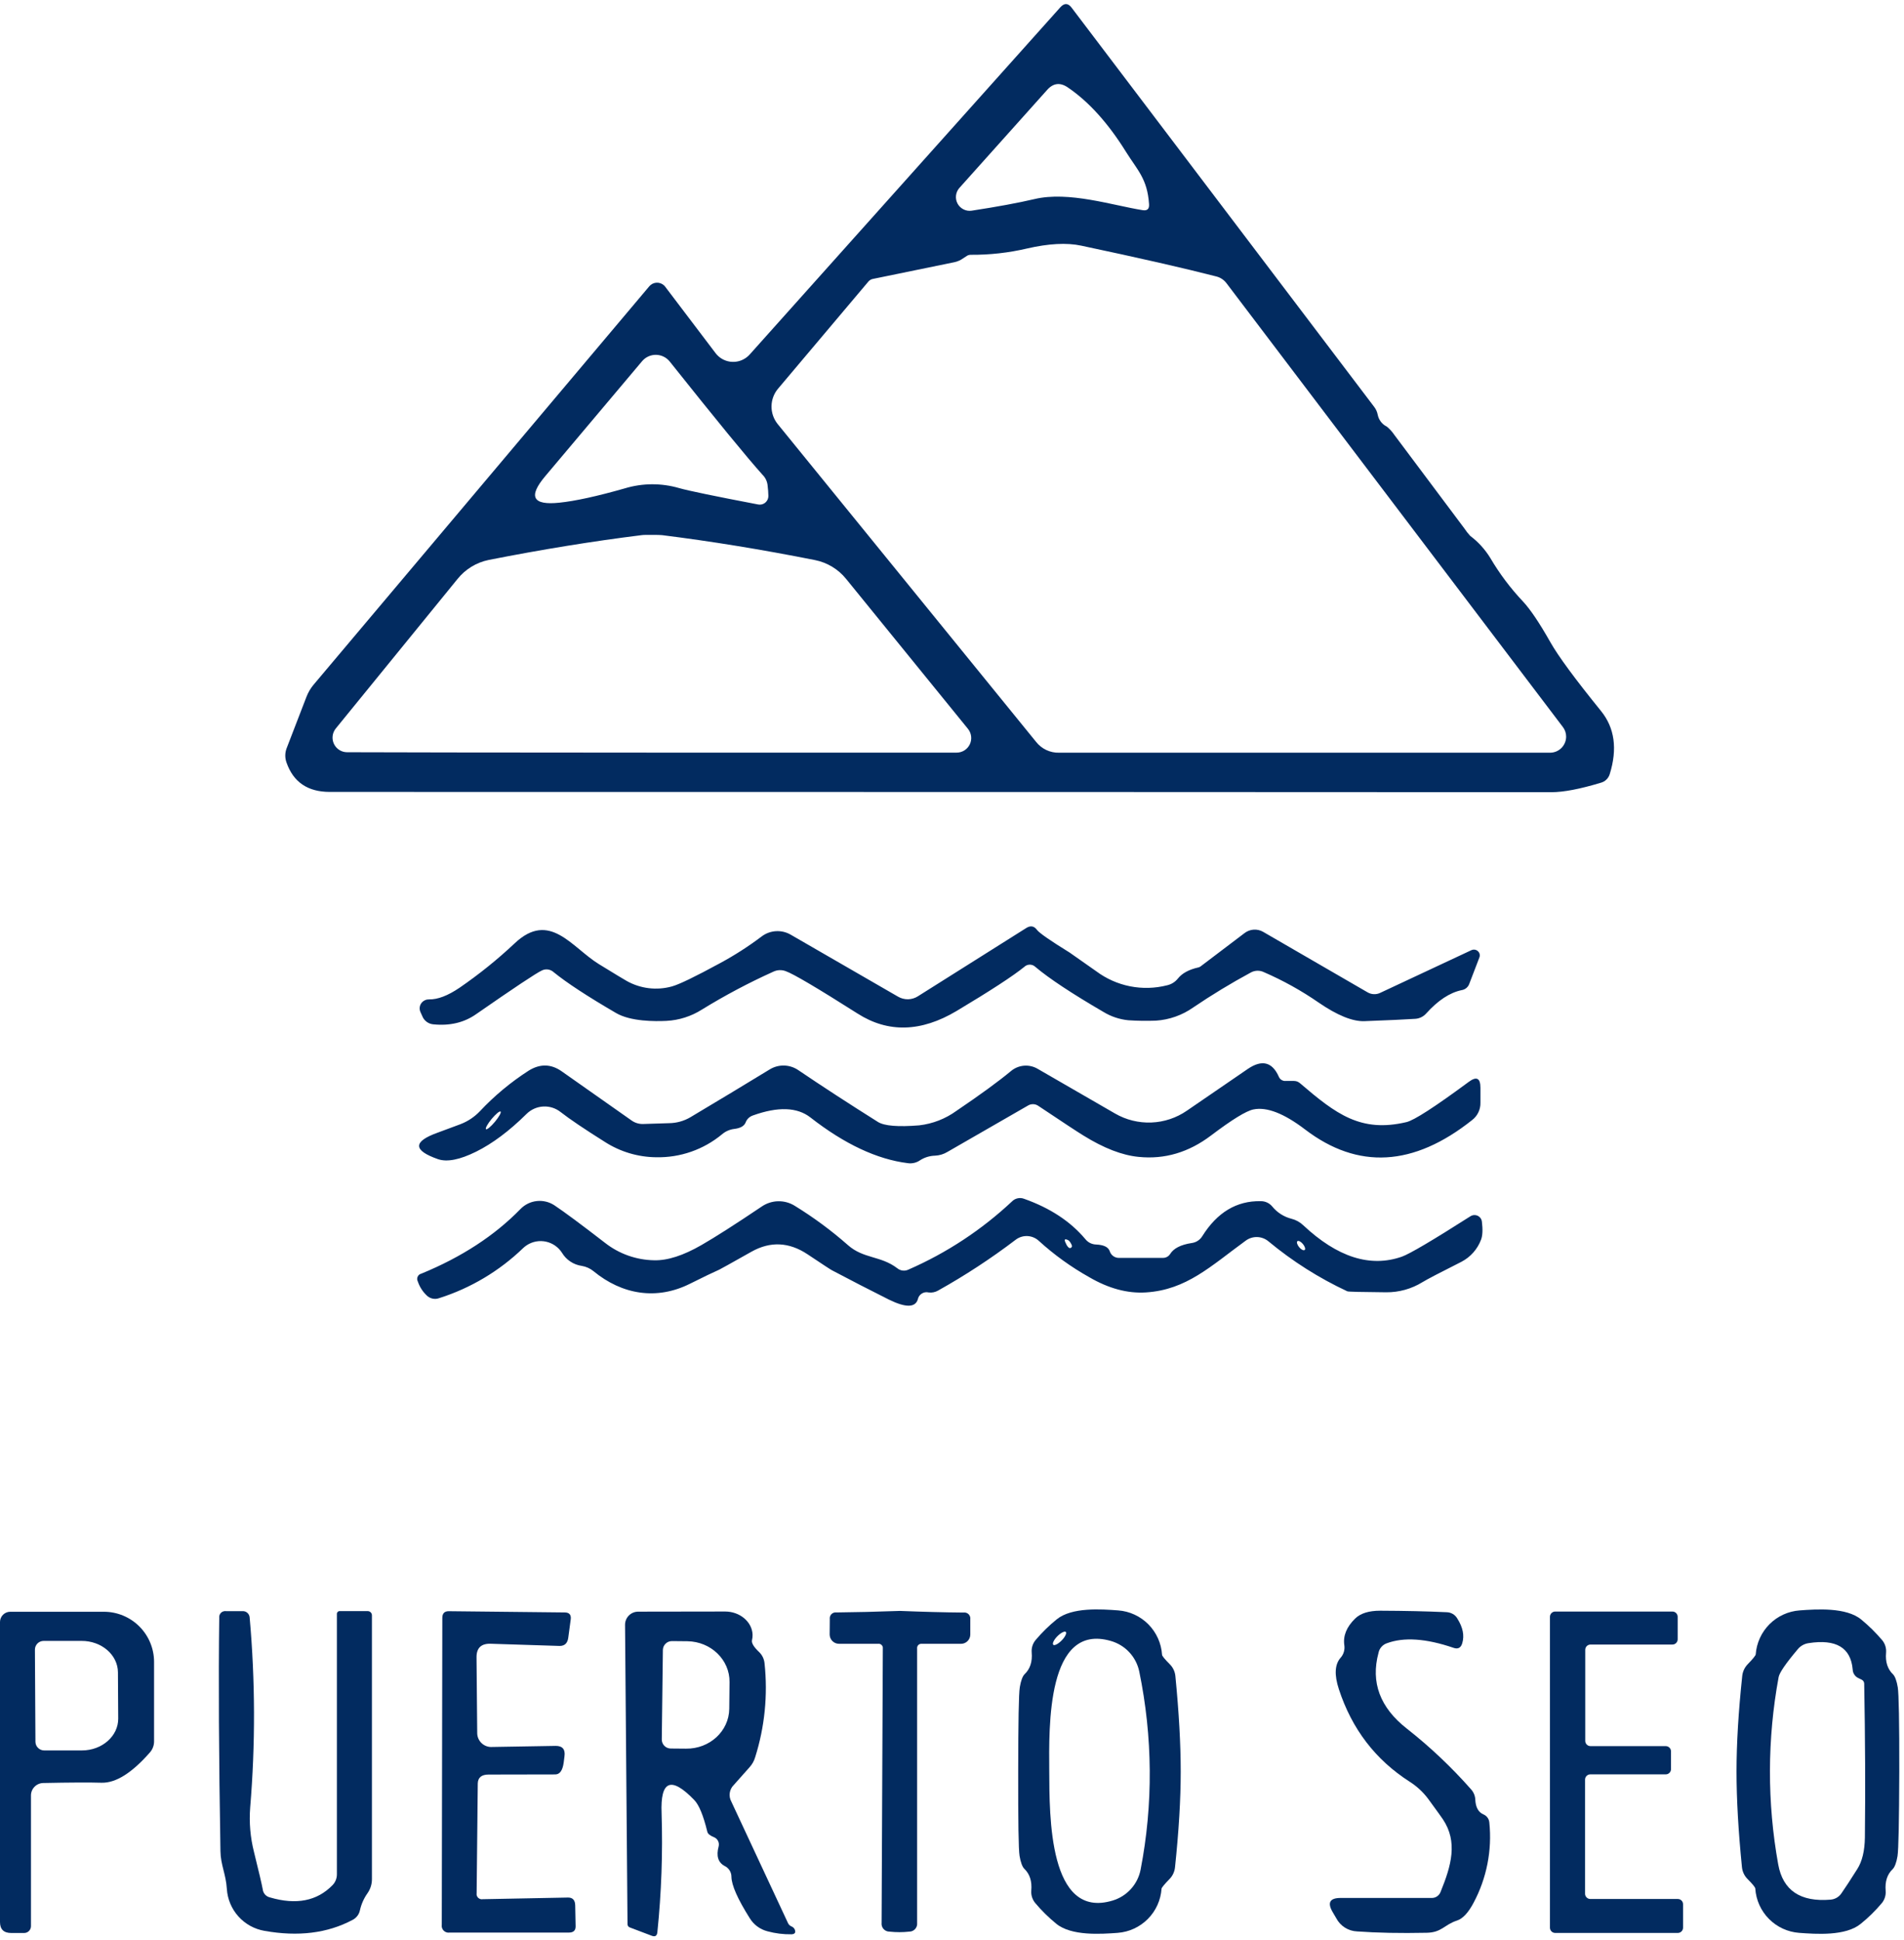
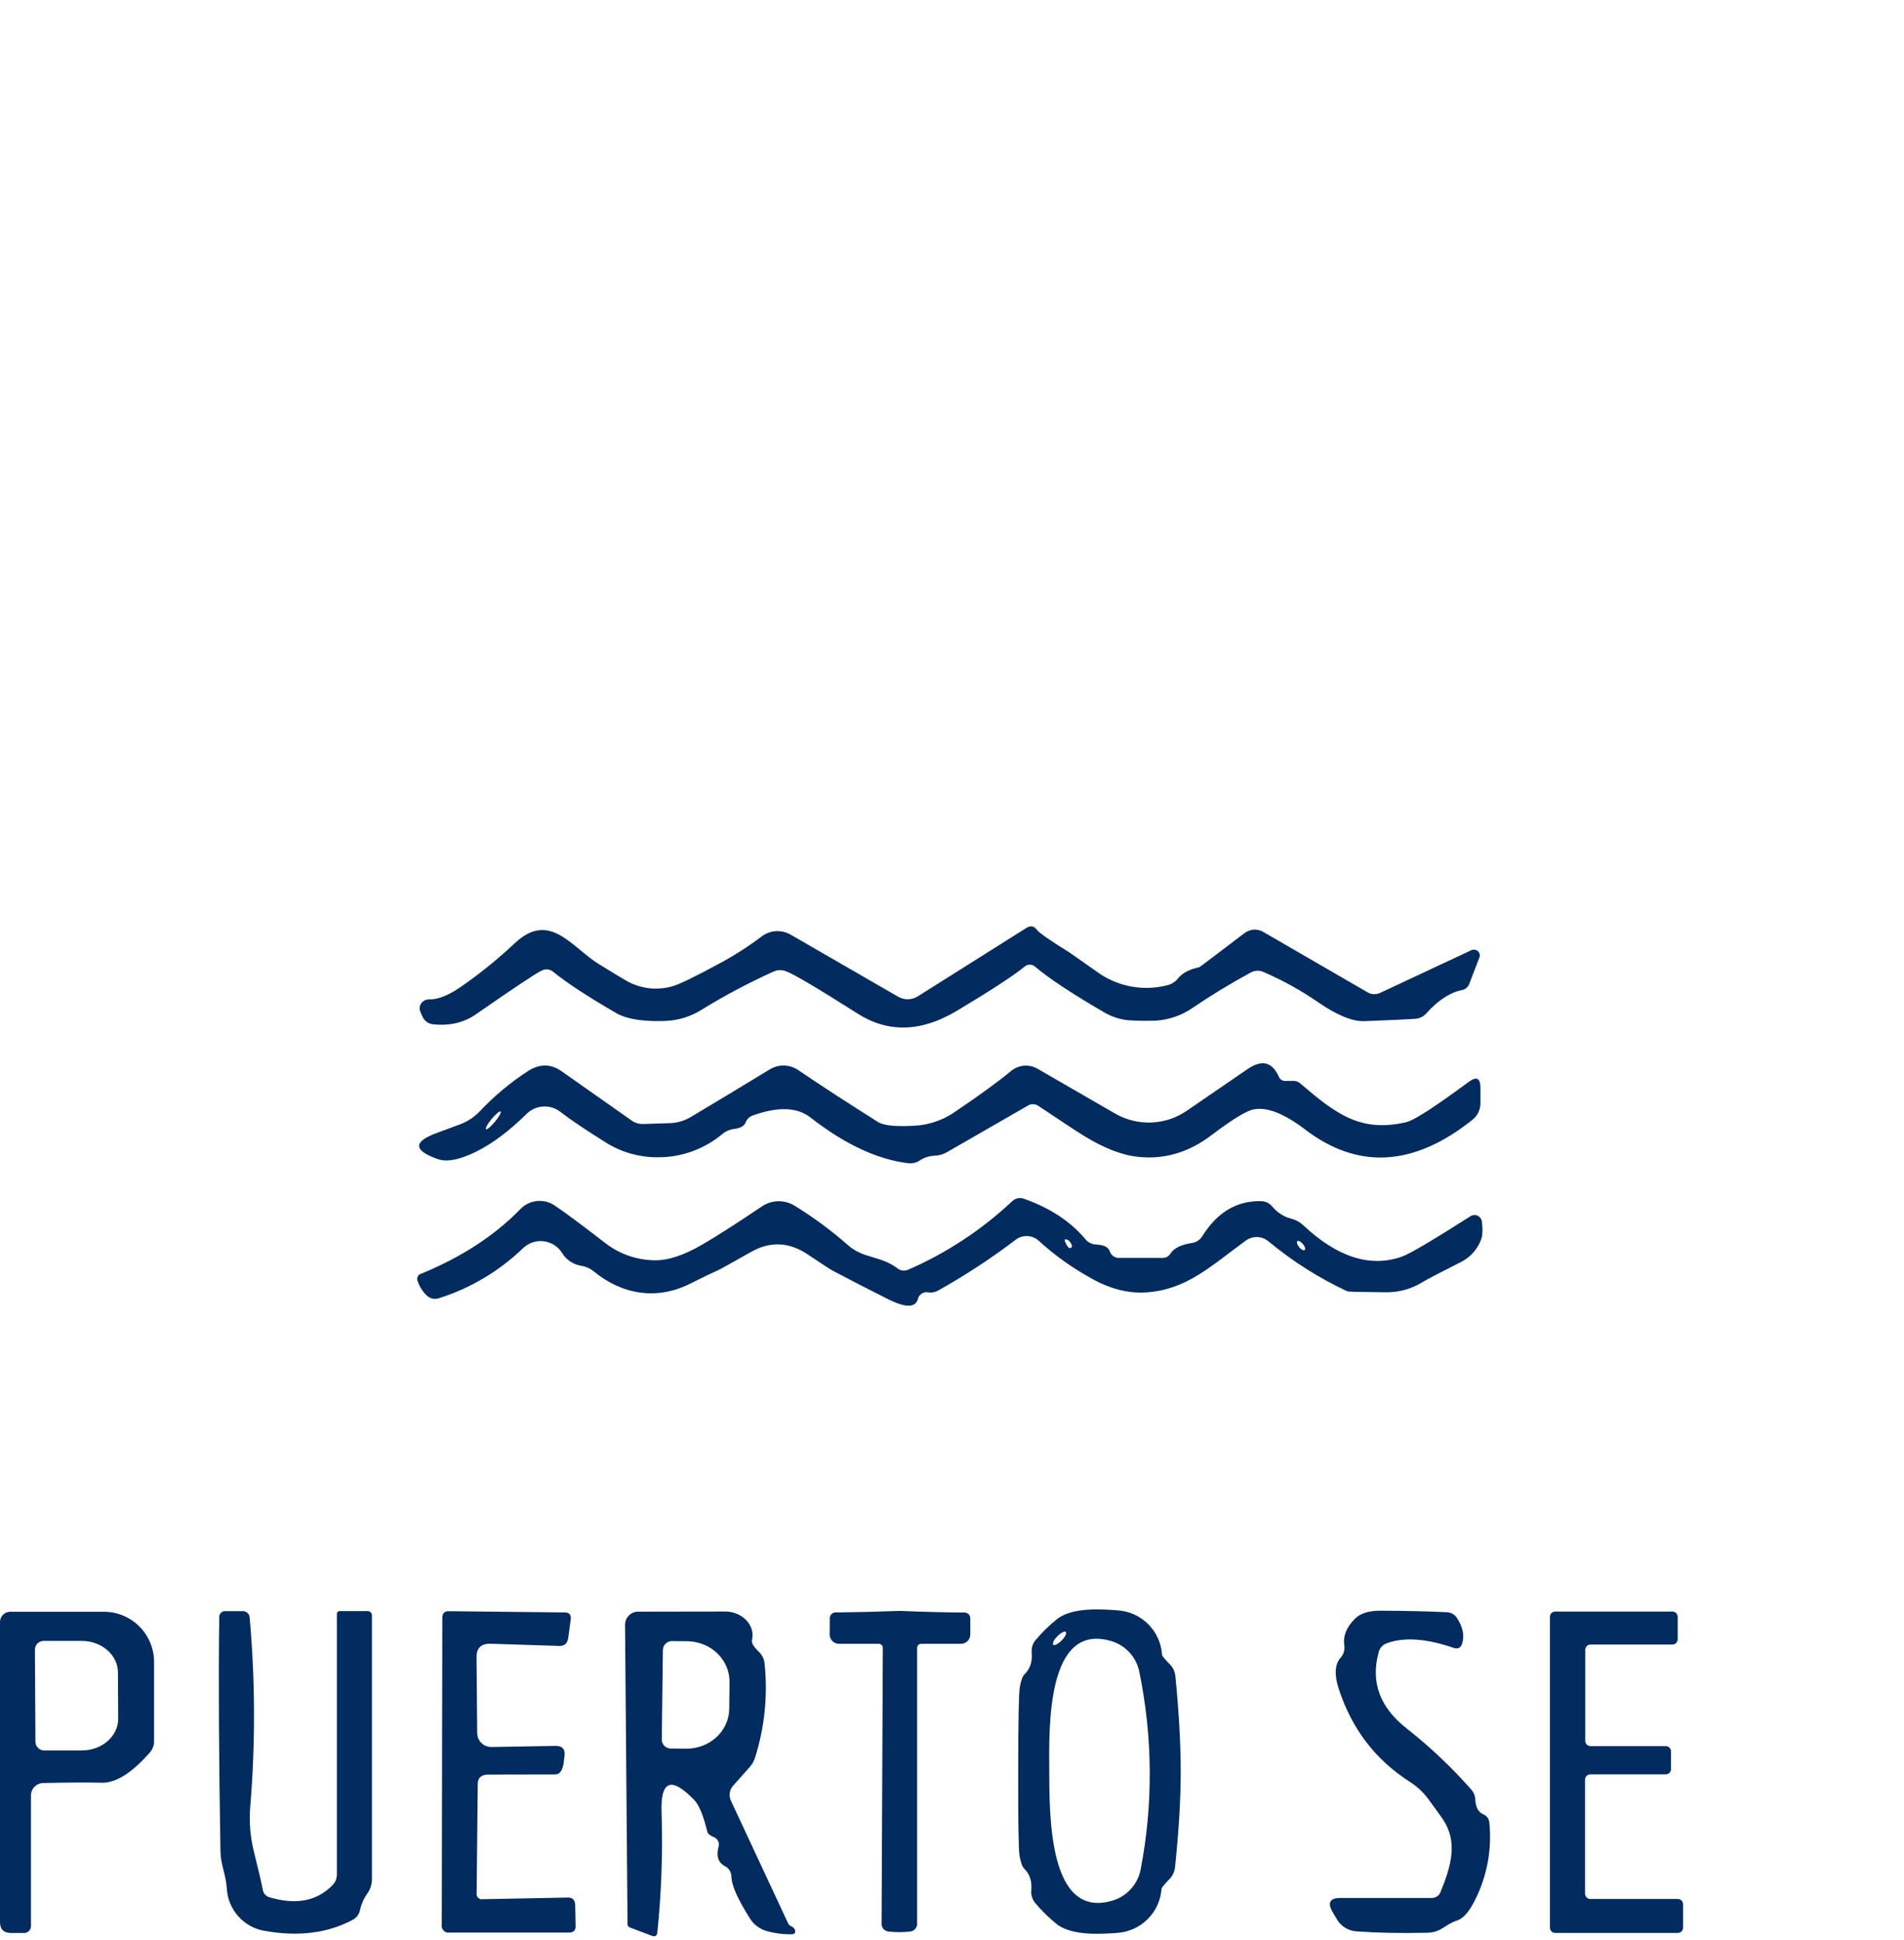
<svg xmlns="http://www.w3.org/2000/svg" width="161" height="164" viewBox="0 0 161 164" fill="none">
  <g id="Group 1">
-     <path id="Vector" d="M124.314 45.304C124.99 45.811 125.564 46.441 126.008 47.16C126.791 48.495 127.724 49.737 128.787 50.861C129.409 51.529 130.181 52.678 131.103 54.307C131.759 55.469 133.185 57.406 135.382 60.118C136.533 61.541 136.779 63.318 136.119 65.446C136.066 65.624 135.968 65.786 135.835 65.915C135.701 66.044 135.537 66.136 135.357 66.183C133.605 66.713 132.214 66.979 131.185 66.98C111.062 66.966 76.627 66.957 27.88 66.956C26.019 66.956 24.801 66.126 24.225 64.467C24.086 64.079 24.09 63.654 24.236 63.268L25.906 58.939C26.049 58.557 26.256 58.203 26.517 57.891L54.902 24.207C54.975 24.121 55.065 24.049 55.166 23.997C55.266 23.945 55.376 23.913 55.489 23.904C55.602 23.894 55.716 23.907 55.824 23.942C55.932 23.976 56.032 24.032 56.119 24.105C56.168 24.146 56.212 24.192 56.25 24.243L60.504 29.854C60.652 30.05 60.837 30.215 61.049 30.34C61.261 30.464 61.496 30.546 61.739 30.58C61.983 30.613 62.231 30.599 62.469 30.537C62.707 30.475 62.93 30.366 63.126 30.218C63.225 30.145 63.316 30.061 63.397 29.969L89.66 0.617C89.998 0.241 90.317 0.253 90.617 0.653L116.199 34.401C116.349 34.596 116.452 34.824 116.498 35.067C116.54 35.282 116.632 35.485 116.765 35.659C116.899 35.833 117.071 35.974 117.269 36.07C117.518 36.276 117.735 36.517 117.915 36.785L123.818 44.669C123.967 44.894 124.132 45.106 124.314 45.304ZM90.304 7.4C89.645 6.944 89.053 7.018 88.528 7.622L81.126 15.888C80.967 16.067 80.867 16.289 80.839 16.526C80.811 16.764 80.857 17.003 80.97 17.214C81.083 17.424 81.258 17.594 81.472 17.701C81.685 17.809 81.926 17.848 82.162 17.813C84.323 17.482 86.091 17.155 87.466 16.834C90.371 16.141 94.083 17.365 96.609 17.767C97.009 17.837 97.193 17.667 97.162 17.26C97.022 15.116 96.17 14.374 95.224 12.857C93.713 10.423 92.073 8.604 90.304 7.4ZM80.713 22.167L73.796 23.586C73.652 23.617 73.523 23.695 73.428 23.808L65.795 32.858C65.441 33.275 65.245 33.803 65.239 34.35C65.232 34.897 65.417 35.429 65.761 35.855L87.606 62.72C87.837 63.015 88.133 63.252 88.471 63.412C88.81 63.572 89.181 63.651 89.556 63.641H131.074C131.434 63.64 131.779 63.496 132.033 63.242C132.287 62.987 132.43 62.642 132.431 62.282C132.431 61.99 132.335 61.706 132.158 61.474L103.716 23.952C103.503 23.666 103.198 23.462 102.853 23.375C100.134 22.676 96.325 21.808 91.427 20.77C90.206 20.509 88.677 20.589 86.84 21.012C85.284 21.376 83.69 21.554 82.091 21.543C81.982 21.542 81.874 21.569 81.778 21.623C81.734 21.645 81.625 21.716 81.456 21.832C81.234 21.994 80.981 22.108 80.713 22.167ZM57.433 41.27C58.216 41.492 60.441 41.953 64.107 42.653C64.297 42.69 64.493 42.65 64.653 42.542C64.812 42.434 64.923 42.267 64.96 42.078C64.969 42.028 64.973 41.978 64.973 41.927C64.973 41.658 64.942 41.345 64.902 40.992C64.858 40.669 64.708 40.369 64.476 40.14C63.202 38.725 60.585 35.531 56.625 30.559C56.485 30.387 56.308 30.247 56.108 30.151C55.907 30.054 55.688 30.003 55.466 30.001C55.243 29.999 55.023 30.046 54.821 30.138C54.619 30.231 54.44 30.367 54.296 30.537L46.11 40.255C44.642 41.992 45.038 42.74 47.298 42.502C48.64 42.364 50.485 41.961 52.831 41.292C54.33 40.838 55.929 40.831 57.433 41.27ZM55.109 63.634C69.074 63.634 77.666 63.634 80.886 63.634C81.12 63.636 81.35 63.571 81.549 63.446C81.748 63.321 81.906 63.142 82.007 62.93C82.108 62.718 82.145 62.482 82.116 62.249C82.087 62.017 81.992 61.797 81.843 61.616L71.547 48.947C70.884 48.127 69.955 47.564 68.921 47.356C64.446 46.468 60.135 45.764 55.986 45.246C55.855 45.231 55.566 45.224 55.12 45.224C54.673 45.224 54.394 45.224 54.256 45.246C50.112 45.761 45.8 46.461 41.321 47.344C40.285 47.556 39.355 48.123 38.692 48.947L28.386 61.603C28.242 61.784 28.152 62.002 28.127 62.231C28.101 62.461 28.14 62.693 28.24 62.901C28.34 63.109 28.496 63.286 28.691 63.409C28.886 63.533 29.112 63.6 29.343 63.601C32.565 63.616 41.154 63.627 55.109 63.634Z" fill="#022B60" />
    <path id="Vector_2" d="M99.6 82.737C99.962 82.282 100.546 81.969 101.352 81.792C101.405 81.776 101.456 81.753 101.503 81.723L105.248 78.885C105.469 78.718 105.734 78.62 106.01 78.601C106.286 78.583 106.562 78.647 106.802 78.783L115.621 83.89C115.787 83.991 115.976 84.049 116.17 84.057C116.365 84.065 116.558 84.024 116.731 83.936L124.42 80.337C124.54 80.281 124.678 80.275 124.803 80.32C124.927 80.365 125.029 80.457 125.086 80.577C125.113 80.635 125.127 80.698 125.129 80.763C125.131 80.826 125.12 80.89 125.097 80.95L124.245 83.17C124.197 83.312 124.111 83.438 123.997 83.534C123.883 83.63 123.744 83.694 123.596 83.716C122.591 83.925 121.589 84.586 120.588 85.699C120.468 85.832 120.322 85.94 120.16 86.016C119.997 86.093 119.821 86.136 119.642 86.143C118.852 86.197 117.43 86.262 115.377 86.339C114.372 86.376 113.077 85.849 111.492 84.76C110.035 83.753 108.483 82.892 106.858 82.189C106.688 82.109 106.501 82.07 106.312 82.076C106.124 82.082 105.94 82.132 105.774 82.222C104.098 83.128 102.467 84.117 100.89 85.186C99.963 85.838 98.875 86.222 97.744 86.296C96.968 86.326 96.19 86.315 95.415 86.263C94.668 86.19 93.947 85.95 93.306 85.559C90.629 83.999 88.712 82.731 87.553 81.754C87.427 81.63 87.257 81.561 87.08 81.561C86.903 81.561 86.734 81.63 86.607 81.754C85.647 82.531 83.741 83.772 80.89 85.477C77.884 87.268 75.094 87.342 72.52 85.699C69.106 83.532 67.082 82.337 66.445 82.114C66.275 82.048 66.092 82.018 65.91 82.026C65.727 82.034 65.548 82.08 65.384 82.16C63.307 83.096 61.293 84.165 59.354 85.359C58.45 85.932 57.414 86.262 56.345 86.316C55.388 86.363 53.326 86.374 52.091 85.65C49.677 84.244 47.917 83.092 46.812 82.193C46.679 82.073 46.514 81.995 46.337 81.97C46.16 81.945 45.979 81.974 45.819 82.054C45.35 82.27 43.494 83.503 40.251 85.755C39.238 86.464 38.032 86.748 36.632 86.607C36.425 86.587 36.228 86.51 36.063 86.383C35.898 86.257 35.772 86.087 35.699 85.892L35.548 85.559C35.508 85.468 35.486 85.37 35.484 85.27C35.483 85.171 35.501 85.072 35.537 84.979C35.574 84.887 35.629 84.802 35.699 84.731C35.769 84.66 35.852 84.603 35.944 84.565C36.051 84.518 36.168 84.495 36.285 84.498C37.009 84.514 37.87 84.184 38.868 83.508C40.515 82.375 42.074 81.119 43.53 79.749C46.481 76.971 48.337 80.095 50.635 81.512C52.05 82.381 52.837 82.857 52.997 82.942C54.159 83.593 55.53 83.759 56.814 83.403C57.428 83.235 58.781 82.581 60.872 81.443C62.108 80.777 63.291 80.018 64.411 79.172C64.759 78.91 65.176 78.757 65.61 78.731C66.044 78.704 66.477 78.806 66.854 79.023L75.937 84.267C76.193 84.417 76.486 84.493 76.783 84.488C77.08 84.482 77.369 84.394 77.62 84.234L86.758 78.477C87.127 78.237 87.434 78.283 87.68 78.614C87.879 78.884 88.802 79.525 90.446 80.539C90.545 80.602 91.295 81.128 92.695 82.118C93.542 82.751 94.52 83.186 95.558 83.392C96.595 83.597 97.665 83.568 98.69 83.306C99.049 83.226 99.37 83.025 99.6 82.737Z" fill="#022B60" />
    <path id="Vector_3" d="M108.721 91.394H109.425C109.612 91.395 109.792 91.465 109.931 91.59C112.975 94.196 115.062 95.786 118.925 94.875C119.569 94.727 121.324 93.594 124.191 91.476C124.853 90.983 125.184 91.148 125.184 91.971V93.239C125.19 93.521 125.13 93.801 125.007 94.055C124.885 94.309 124.704 94.531 124.48 94.702C119.53 98.638 114.823 98.904 110.359 95.499C108.574 94.138 107.118 93.572 105.99 93.803C105.376 93.927 104.18 94.662 102.404 96.005C100.517 97.435 98.478 98.038 96.287 97.815C94.896 97.683 93.336 97.08 91.607 96.005C91.123 95.71 89.855 94.875 87.802 93.503C87.672 93.412 87.519 93.362 87.361 93.358C87.203 93.354 87.047 93.397 86.914 93.481L80.124 97.389C79.8 97.587 79.431 97.698 79.052 97.713C78.605 97.726 78.17 97.861 77.795 98.104C77.496 98.31 77.129 98.397 76.769 98.346C74.164 98.023 71.419 96.736 68.534 94.485C67.411 93.607 65.789 93.549 63.668 94.311C63.526 94.358 63.396 94.437 63.288 94.54C63.181 94.644 63.098 94.771 63.046 94.911C62.924 95.211 62.602 95.391 62.078 95.453C61.704 95.499 61.351 95.653 61.063 95.897C59.499 97.198 57.518 97.89 55.484 97.846C53.955 97.831 52.461 97.387 51.172 96.565C49.421 95.465 48.163 94.616 47.398 94.018C46.982 93.691 46.46 93.526 45.932 93.556C45.403 93.586 44.903 93.808 44.527 94.18C43.066 95.624 41.644 96.688 40.262 97.373C38.879 98.058 37.803 98.269 37.034 98.006C34.92 97.266 34.908 96.521 36.998 95.77L38.923 95.055C39.548 94.818 40.112 94.444 40.573 93.961C41.803 92.651 43.189 91.497 44.7 90.526C45.662 89.927 46.596 89.946 47.502 90.584L53.415 94.744C53.702 94.945 54.046 95.046 54.396 95.033L56.574 94.964C57.206 94.957 57.826 94.786 58.372 94.467C60.855 92.987 63.091 91.638 65.082 90.422C65.448 90.196 65.871 90.081 66.3 90.092C66.73 90.102 67.147 90.237 67.502 90.479C69.546 91.863 71.791 93.323 74.236 94.86C74.773 95.197 75.937 95.294 77.728 95.148C78.87 95.016 79.959 94.591 80.888 93.914C82.886 92.563 84.419 91.444 85.486 90.559C85.795 90.299 86.177 90.141 86.58 90.106C86.982 90.071 87.385 90.161 87.735 90.364L94.289 94.149C95.221 94.688 96.286 94.951 97.362 94.908C98.437 94.866 99.478 94.519 100.364 93.907C103.308 91.887 105.029 90.707 105.528 90.368C106.712 89.569 107.581 89.791 108.135 91.034C108.181 91.149 108.263 91.246 108.368 91.311C108.474 91.376 108.597 91.405 108.721 91.394ZM41.094 95.473C41.174 95.537 41.514 95.251 41.854 94.844C42.196 94.431 42.409 94.045 42.329 93.981C42.251 93.914 41.911 94.203 41.57 94.609C41.23 95.02 41.017 95.408 41.094 95.473Z" fill="#022B60" />
    <path id="Vector_4" d="M77.609 109.862C77.392 110.57 76.574 110.574 75.153 109.875C73.553 109.073 71.954 108.25 70.357 107.406C70.273 107.369 69.581 106.917 68.281 106.048C66.72 105.012 65.144 104.938 63.554 105.826C61.812 106.808 60.902 107.315 60.824 107.347C60.331 107.563 59.508 107.959 58.357 108.534C55.531 109.953 52.604 109.469 50.182 107.475C49.897 107.243 49.555 107.09 49.192 107.031C48.848 106.982 48.52 106.857 48.231 106.665C47.941 106.473 47.699 106.219 47.52 105.921C47.368 105.684 47.171 105.479 46.939 105.318C46.708 105.157 46.447 105.043 46.172 104.983C45.897 104.923 45.612 104.918 45.335 104.968C45.058 105.018 44.793 105.123 44.556 105.275C44.441 105.349 44.333 105.433 44.234 105.528C42.224 107.468 39.792 108.916 37.129 109.76C36.945 109.827 36.745 109.838 36.555 109.793C36.364 109.747 36.191 109.647 36.057 109.505C35.726 109.184 35.477 108.789 35.331 108.352C35.297 108.29 35.278 108.221 35.275 108.15C35.272 108.08 35.286 108.009 35.315 107.945C35.344 107.88 35.387 107.823 35.442 107.778C35.497 107.733 35.562 107.702 35.631 107.686C39.035 106.287 41.829 104.466 44.012 102.222C44.379 101.844 44.867 101.605 45.391 101.549C45.916 101.492 46.443 101.62 46.883 101.911C47.704 102.458 49.13 103.514 51.159 105.082C52.345 106.013 53.803 106.531 55.311 106.556C56.439 106.587 57.775 106.157 59.321 105.266C60.482 104.599 62.185 103.511 64.427 102.002C64.834 101.727 65.311 101.576 65.802 101.565C66.293 101.555 66.776 101.687 67.194 101.945C68.788 102.924 70.296 104.038 71.701 105.275C73.015 106.438 74.467 106.163 75.861 107.222C75.994 107.334 76.157 107.405 76.329 107.425C76.502 107.446 76.676 107.415 76.832 107.338C80.05 105.932 83.005 103.986 85.568 101.585C85.7 101.449 85.869 101.355 86.054 101.316C86.239 101.276 86.432 101.293 86.607 101.363C88.796 102.139 90.518 103.272 91.772 104.764C91.882 104.904 92.021 105.018 92.181 105.098C92.34 105.177 92.515 105.22 92.693 105.224C93.332 105.255 93.713 105.439 93.834 105.777C93.886 105.953 93.997 106.106 94.148 106.211C94.299 106.316 94.481 106.367 94.665 106.354H98.341C98.46 106.355 98.578 106.326 98.682 106.27C98.787 106.214 98.876 106.132 98.941 106.032C99.237 105.548 99.848 105.237 100.775 105.097C100.956 105.073 101.13 105.009 101.284 104.909C101.437 104.809 101.567 104.676 101.663 104.52C102.921 102.509 104.565 101.521 106.596 101.558C106.786 101.555 106.974 101.594 107.146 101.674C107.318 101.754 107.469 101.873 107.589 102.02C108.003 102.526 108.569 102.885 109.203 103.046C109.574 103.138 109.915 103.325 110.193 103.588C113.084 106.301 115.866 107.189 118.539 106.252C119.193 106.021 121.13 104.88 124.349 102.828C124.491 102.74 124.662 102.712 124.825 102.749C124.988 102.787 125.13 102.887 125.219 103.028C125.267 103.104 125.296 103.19 125.306 103.279C125.39 103.945 125.368 104.467 125.237 104.811C124.936 105.614 124.349 106.279 123.59 106.678C121.744 107.608 120.641 108.184 120.279 108.408C119.358 108.976 118.295 109.272 117.213 109.263C115.108 109.246 114.013 109.219 113.927 109.18C111.536 108.065 109.298 106.647 107.267 104.962C107 104.736 106.665 104.606 106.316 104.593C105.967 104.581 105.624 104.687 105.342 104.893C102.369 107.06 100.328 109.054 96.905 109.274C95.346 109.374 93.744 108.944 92.098 107.982C90.568 107.125 89.141 106.096 87.844 104.915C87.583 104.673 87.245 104.529 86.889 104.51C86.533 104.491 86.182 104.598 85.897 104.811C83.811 106.399 81.614 107.838 79.325 109.116C79.085 109.255 78.806 109.312 78.53 109.278C78.431 109.253 78.328 109.248 78.227 109.264C78.126 109.28 78.03 109.317 77.944 109.372C77.857 109.426 77.783 109.498 77.725 109.582C77.668 109.667 77.628 109.762 77.609 109.862ZM90.162 105.2C90.213 105.315 90.289 105.417 90.384 105.499C90.415 105.519 90.453 105.527 90.49 105.523C90.526 105.52 90.561 105.504 90.588 105.479C90.616 105.454 90.634 105.421 90.641 105.385C90.648 105.348 90.642 105.31 90.626 105.277C90.569 105.131 90.483 104.997 90.373 104.884C90.01 104.683 89.94 104.786 90.162 105.193V105.2ZM110.322 105.69C110.41 105.617 110.344 105.39 110.175 105.184C110.006 104.978 109.795 104.869 109.707 104.942C109.618 105.015 109.684 105.24 109.853 105.448C110.022 105.657 110.233 105.757 110.322 105.684V105.69Z" fill="#022B60" />
    <path id="Vector_5" d="M22.826 160.426C25.047 161.079 26.811 160.733 28.119 159.389C28.359 159.142 28.491 158.81 28.488 158.465V136.485C28.483 136.448 28.488 136.411 28.5 136.376C28.512 136.341 28.533 136.309 28.559 136.283C28.586 136.257 28.618 136.238 28.654 136.227C28.689 136.216 28.727 136.213 28.763 136.219H31.092C31.139 136.219 31.186 136.228 31.229 136.246C31.273 136.264 31.312 136.29 31.345 136.323C31.378 136.356 31.405 136.396 31.423 136.439C31.441 136.483 31.45 136.529 31.45 136.576V158.869C31.454 159.303 31.321 159.726 31.07 160.079C30.766 160.511 30.55 160.998 30.435 161.514C30.399 161.689 30.323 161.854 30.213 161.996C30.103 162.138 29.963 162.253 29.802 162.333C27.689 163.455 25.21 163.762 22.367 163.254C21.516 163.108 20.739 162.679 20.161 162.037C19.583 161.395 19.239 160.577 19.183 159.715C19.103 158.448 18.655 157.675 18.641 156.512C18.504 148.51 18.47 141.935 18.539 136.787C18.529 136.71 18.537 136.633 18.562 136.56C18.587 136.487 18.628 136.421 18.683 136.366C18.737 136.311 18.803 136.27 18.876 136.245C18.949 136.22 19.027 136.211 19.103 136.221H20.533C20.678 136.22 20.819 136.275 20.925 136.373C21.032 136.471 21.099 136.607 21.11 136.751C21.586 142.101 21.601 147.481 21.155 152.833C21.058 154.095 21.167 155.364 21.479 156.592C21.884 158.229 22.13 159.278 22.216 159.74C22.233 159.904 22.301 160.058 22.411 160.181C22.52 160.304 22.666 160.39 22.826 160.426Z" fill="#022B60" />
    <path id="Vector_6" d="M40.304 160.068C40.293 160.139 40.298 160.211 40.32 160.279C40.343 160.346 40.381 160.408 40.432 160.458C40.483 160.507 40.545 160.544 40.613 160.565C40.681 160.586 40.754 160.59 40.824 160.577L48.039 160.437C48.43 160.437 48.63 160.659 48.639 161.103L48.674 162.879C48.674 163.225 48.486 163.399 48.108 163.399H38.022C37.931 163.414 37.838 163.407 37.75 163.379C37.662 163.35 37.583 163.302 37.518 163.237C37.453 163.172 37.404 163.092 37.376 163.004C37.347 162.917 37.341 162.823 37.356 162.733L37.402 136.794C37.402 136.416 37.582 136.227 37.944 136.227L47.753 136.332C48.137 136.332 48.308 136.532 48.261 136.909L48.053 138.463C47.992 138.931 47.75 139.165 47.327 139.165L41.505 138.98C40.69 138.949 40.286 139.336 40.295 140.135L40.353 146.498C40.346 146.809 40.462 147.111 40.676 147.337C40.889 147.563 41.183 147.697 41.494 147.708L46.994 147.615C47.569 147.615 47.815 147.911 47.731 148.503L47.664 149.036C47.571 149.698 47.333 150.028 46.949 150.028L41.312 150.039C40.72 150.039 40.416 150.289 40.4 150.788L40.304 160.068Z" fill="#022B60" />
    <path id="Vector_7" d="M99.84 149.797C99.84 152.133 99.678 154.831 99.356 157.89C99.316 158.264 99.15 158.614 98.885 158.88C98.454 159.325 98.232 159.594 98.219 159.689C98.153 160.653 97.742 161.561 97.061 162.247C96.38 162.933 95.475 163.351 94.511 163.423C93.106 163.527 90.593 163.701 89.314 162.65C88.668 162.124 88.073 161.537 87.537 160.899C87.294 160.605 87.174 160.229 87.204 159.848C87.274 159.065 87.078 158.451 86.616 158.006C86.447 157.848 86.299 157.44 86.212 156.909C86.125 156.378 86.09 153.985 86.097 149.773C86.103 145.561 86.143 143.194 86.234 142.648C86.325 142.102 86.472 141.716 86.638 141.554C87.107 141.11 87.307 140.495 87.238 139.709C87.207 139.329 87.328 138.952 87.573 138.661C88.109 138.026 88.704 137.443 89.349 136.92C90.63 135.87 93.144 136.054 94.549 136.159C95.516 136.23 96.424 136.649 97.106 137.338C97.788 138.027 98.198 138.939 98.261 139.906C98.261 140.006 98.483 140.279 98.927 140.723C99.191 140.991 99.354 141.342 99.389 141.716C99.689 144.775 99.84 147.469 99.84 149.797ZM89.058 139.065C89.158 139.163 89.478 139 89.773 138.701C90.069 138.401 90.217 138.079 90.126 137.981C90.035 137.884 89.707 138.046 89.411 138.343C89.116 138.641 88.961 138.965 89.065 139.065H89.058ZM88.723 149.746C88.745 153.521 88.665 162.346 94.094 160.688C94.686 160.508 95.218 160.17 95.632 159.711C96.047 159.252 96.329 158.688 96.447 158.081C96.983 155.32 97.242 152.512 97.22 149.7C97.2 146.884 96.903 144.076 96.332 141.318C96.205 140.714 95.916 140.155 95.495 139.702C95.075 139.249 94.539 138.919 93.945 138.747C88.503 137.151 88.699 145.972 88.723 149.746Z" fill="#022B60" />
    <path id="Vector_8" d="M142.317 161.014V162.986C142.317 163.103 142.271 163.216 142.187 163.3C142.104 163.383 141.991 163.43 141.873 163.43H131.505C131.387 163.43 131.274 163.383 131.191 163.3C131.108 163.216 131.061 163.103 131.061 162.986V136.7C131.061 136.583 131.108 136.47 131.191 136.386C131.274 136.303 131.387 136.256 131.505 136.256H141.418C141.536 136.256 141.649 136.303 141.732 136.386C141.815 136.47 141.862 136.583 141.862 136.7V138.603C141.862 138.721 141.815 138.834 141.732 138.917C141.649 139 141.536 139.047 141.418 139.047H134.491C134.373 139.047 134.26 139.094 134.177 139.177C134.094 139.26 134.047 139.373 134.047 139.491V147.191C134.047 147.309 134.094 147.422 134.177 147.505C134.26 147.588 134.373 147.635 134.491 147.635H140.854C140.972 147.635 141.085 147.682 141.168 147.765C141.252 147.848 141.298 147.961 141.298 148.079V149.578C141.298 149.695 141.252 149.808 141.168 149.892C141.085 149.975 140.972 150.022 140.854 150.022H134.476C134.358 150.022 134.245 150.069 134.162 150.152C134.078 150.235 134.031 150.348 134.031 150.466V160.115C134.031 160.233 134.078 160.346 134.162 160.429C134.245 160.512 134.358 160.559 134.476 160.559H141.869C141.929 160.558 141.988 160.57 142.043 160.593C142.098 160.615 142.148 160.649 142.19 160.691C142.232 160.734 142.265 160.784 142.286 160.84C142.308 160.895 142.319 160.955 142.317 161.014Z" fill="#022B60" />
-     <path id="Vector_9" d="M160.601 149.809C160.586 154.012 160.537 156.387 160.452 156.933C160.366 157.46 160.215 157.866 160.048 158.028C159.581 158.472 159.381 159.087 159.449 159.873C159.48 160.253 159.359 160.629 159.114 160.921C158.579 161.557 157.984 162.14 157.337 162.662C156.059 163.712 153.545 163.527 152.138 163.423C151.171 163.352 150.263 162.933 149.581 162.245C148.898 161.557 148.488 160.645 148.425 159.678C148.425 159.577 148.203 159.304 147.759 158.858C147.496 158.591 147.332 158.24 147.297 157.866C146.991 154.808 146.838 152.11 146.838 149.773C146.838 147.436 146.999 144.743 147.322 141.694C147.363 141.319 147.53 140.969 147.795 140.701C148.226 140.257 148.443 139.982 148.461 139.882C148.53 138.917 148.944 138.009 149.628 137.325C150.312 136.642 151.219 136.227 152.184 136.159C153.603 136.054 156.114 135.883 157.384 136.931C158.028 137.46 158.622 138.047 159.16 138.683C159.401 138.978 159.517 139.354 159.484 139.733C159.413 140.516 159.613 141.131 160.084 141.578C160.246 141.747 160.392 142.153 160.475 142.673C160.557 143.192 160.61 145.603 160.601 149.809ZM156.66 141.15C156.499 139.304 155.253 138.564 152.924 138.929C152.56 138.983 152.231 139.173 152.002 139.46C151.003 140.644 150.469 141.424 150.399 141.8C149.432 147.035 149.42 152.401 150.364 157.639C150.763 159.837 152.239 160.829 154.791 160.615C154.976 160.6 155.155 160.544 155.315 160.451C155.475 160.357 155.612 160.227 155.714 160.073C156.01 159.651 156.454 158.971 157.047 158.032C157.461 157.386 157.676 156.497 157.693 155.368C157.739 151.349 157.719 147.011 157.635 142.353C157.635 142.284 157.615 142.216 157.578 142.157C157.541 142.098 157.489 142.051 157.426 142.02C157.336 141.982 157.247 141.939 157.162 141.891C157.015 141.827 156.889 141.723 156.8 141.589C156.711 141.455 156.662 141.299 156.66 141.139V141.15Z" fill="#022B60" />
    <path id="Vector_10" d="M2.618 151.814V162.859C2.618 162.935 2.603 163.01 2.574 163.08C2.545 163.15 2.502 163.213 2.448 163.267C2.395 163.32 2.331 163.362 2.261 163.391C2.191 163.42 2.116 163.435 2.04 163.434H0.946C0.315 163.434 0 163.123 0 162.502V137.14C0 137.026 0.022 136.914 0.066 136.809C0.109 136.704 0.173 136.608 0.254 136.528C0.334 136.447 0.429 136.383 0.535 136.34C0.64 136.296 0.752 136.274 0.866 136.274H8.785C9.911 136.275 10.989 136.722 11.785 137.517C12.581 138.313 13.028 139.392 13.028 140.517V147.238C13.028 147.571 12.909 147.894 12.693 148.148C11.163 149.9 9.794 150.761 8.588 150.73C7.552 150.699 5.903 150.707 3.641 150.754C3.366 150.763 3.105 150.878 2.914 151.076C2.723 151.274 2.616 151.538 2.618 151.814ZM2.953 139.48L2.997 147.273C3.001 147.467 3.08 147.652 3.219 147.787C3.357 147.923 3.543 147.999 3.737 147.999H6.929C8.63 147.999 10.002 146.787 9.996 145.31L9.973 141.389C9.96 139.915 8.579 138.725 6.883 138.739H3.69C3.495 138.739 3.307 138.816 3.169 138.954C3.031 139.093 2.953 139.28 2.953 139.476V139.48Z" fill="#022B60" />
    <path id="Vector_11" d="M60.364 155.33C60.033 155.199 59.849 155.046 59.809 154.869C59.471 153.485 59.101 152.59 58.699 152.184C56.746 150.162 55.828 150.538 55.943 153.312C56.049 156.667 55.93 160.026 55.586 163.365C55.555 163.681 55.393 163.781 55.102 163.665L53.246 162.961C53.191 162.94 53.144 162.902 53.111 162.852C53.078 162.803 53.06 162.745 53.062 162.686L52.853 137.375C52.853 137.081 52.97 136.798 53.178 136.59C53.386 136.382 53.669 136.265 53.963 136.265L61.319 136.254C62.557 136.254 63.594 137.12 63.636 138.206C63.641 138.363 63.625 138.521 63.588 138.674C63.534 138.914 63.73 139.242 64.176 139.667C64.447 139.921 64.615 140.265 64.649 140.635C64.935 143.309 64.665 146.014 63.854 148.579C63.762 148.891 63.6 149.179 63.381 149.42L62.049 150.919C61.865 151.098 61.746 151.332 61.708 151.586C61.67 151.84 61.717 152.099 61.84 152.324L66.645 162.624C66.706 162.738 66.804 162.827 66.922 162.877C67.044 162.922 67.144 163.013 67.2 163.13C67.306 163.392 67.218 163.53 66.933 163.545C66.245 163.557 65.558 163.471 64.893 163.29C64.261 163.127 63.718 162.721 63.383 162.16C62.377 160.561 61.865 159.404 61.849 158.69C61.851 158.497 61.797 158.308 61.696 158.145C61.594 157.982 61.448 157.851 61.274 157.768C60.721 157.472 60.551 156.922 60.766 156.119C60.807 155.961 60.789 155.793 60.715 155.648C60.641 155.503 60.516 155.39 60.364 155.33ZM56.052 139.502L55.959 147.064C55.957 147.164 55.976 147.264 56.013 147.357C56.05 147.45 56.104 147.534 56.174 147.606C56.244 147.678 56.327 147.735 56.419 147.775C56.511 147.814 56.609 147.836 56.709 147.837L58.01 147.848C60.009 147.875 61.641 146.369 61.665 144.484L61.689 142.224C61.714 140.341 60.117 138.794 58.126 138.767L56.825 138.754C56.623 138.752 56.428 138.829 56.284 138.97C56.139 139.11 56.056 139.303 56.052 139.504V139.502Z" fill="#022B60" />
    <path id="Vector_12" d="M76.099 136.203C78.044 136.281 79.835 136.327 81.472 136.341C81.549 136.329 81.628 136.335 81.703 136.36C81.777 136.384 81.845 136.425 81.901 136.48C81.957 136.535 81.999 136.602 82.024 136.676C82.05 136.75 82.057 136.829 82.047 136.907V138.201C82.046 138.305 82.025 138.407 81.985 138.503C81.945 138.599 81.886 138.685 81.812 138.758C81.738 138.831 81.651 138.888 81.555 138.927C81.459 138.966 81.356 138.986 81.252 138.985H77.955C77.9 138.977 77.844 138.982 77.792 139C77.739 139.017 77.691 139.047 77.652 139.086C77.613 139.125 77.583 139.173 77.566 139.226C77.548 139.278 77.543 139.334 77.551 139.389V162.582C77.561 162.675 77.551 162.769 77.522 162.858C77.493 162.948 77.446 163.03 77.383 163.099C77.32 163.169 77.243 163.224 77.157 163.262C77.072 163.3 76.979 163.319 76.885 163.319C76.609 163.35 76.332 163.365 76.055 163.365C75.773 163.366 75.492 163.35 75.213 163.319C75.118 163.32 75.024 163.3 74.938 163.262C74.851 163.223 74.773 163.166 74.71 163.096C74.647 163.025 74.6 162.941 74.572 162.851C74.544 162.76 74.535 162.665 74.547 162.571L74.651 139.387C74.659 139.332 74.654 139.276 74.636 139.223C74.619 139.171 74.589 139.123 74.55 139.084C74.511 139.045 74.463 139.015 74.411 138.998C74.358 138.98 74.302 138.975 74.247 138.983H70.95C70.846 138.984 70.744 138.964 70.647 138.925C70.551 138.886 70.464 138.829 70.39 138.756C70.316 138.683 70.257 138.596 70.217 138.501C70.177 138.405 70.156 138.303 70.155 138.199L70.166 136.896C70.156 136.819 70.163 136.741 70.188 136.667C70.212 136.594 70.254 136.527 70.308 136.472C70.364 136.418 70.43 136.376 70.504 136.352C70.578 136.328 70.656 136.321 70.733 136.332C72.376 136.316 74.164 136.273 76.099 136.203Z" fill="#022B60" />
    <path id="Vector_13" d="M116.563 139.755C115.894 142.246 116.693 144.379 118.96 146.154C120.927 147.7 122.749 149.423 124.402 151.301C124.614 151.54 124.737 151.845 124.749 152.164C124.78 152.811 125.011 153.226 125.441 153.41C125.578 153.467 125.697 153.561 125.784 153.681C125.871 153.802 125.924 153.943 125.936 154.091C126.178 156.437 125.714 158.801 124.604 160.881C124.16 161.719 123.695 162.218 123.208 162.38C122.113 162.737 121.918 163.394 120.637 163.416C118.408 163.462 116.448 163.424 114.758 163.301C114.392 163.287 114.037 163.177 113.727 162.982C113.418 162.787 113.165 162.514 112.995 162.191L112.684 161.66C112.222 160.867 112.448 160.471 113.363 160.472H121.03C121.203 160.482 121.375 160.434 121.519 160.336C121.662 160.238 121.77 160.096 121.825 159.931C122.713 157.753 123.29 155.734 122.009 153.821C121.962 153.743 121.549 153.168 120.763 152.091C120.337 151.521 119.81 151.032 119.209 150.65C116.312 148.798 114.314 146.19 113.214 142.824C112.815 141.609 112.864 140.72 113.363 140.159C113.489 140.016 113.583 139.848 113.636 139.665C113.69 139.481 113.703 139.289 113.674 139.1C113.559 138.309 113.863 137.559 114.587 136.851C115.039 136.407 115.746 136.185 116.707 136.185C118.826 136.194 120.694 136.236 122.309 136.312C122.497 136.313 122.681 136.363 122.843 136.458C123.006 136.553 123.14 136.69 123.232 136.854C123.701 137.594 123.84 138.286 123.647 138.929C123.532 139.329 123.282 139.459 122.897 139.32C120.583 138.53 118.704 138.403 117.26 138.941C117.083 139.004 116.925 139.112 116.803 139.255C116.68 139.398 116.598 139.571 116.563 139.755Z" fill="#022B60" />
  </g>
</svg>